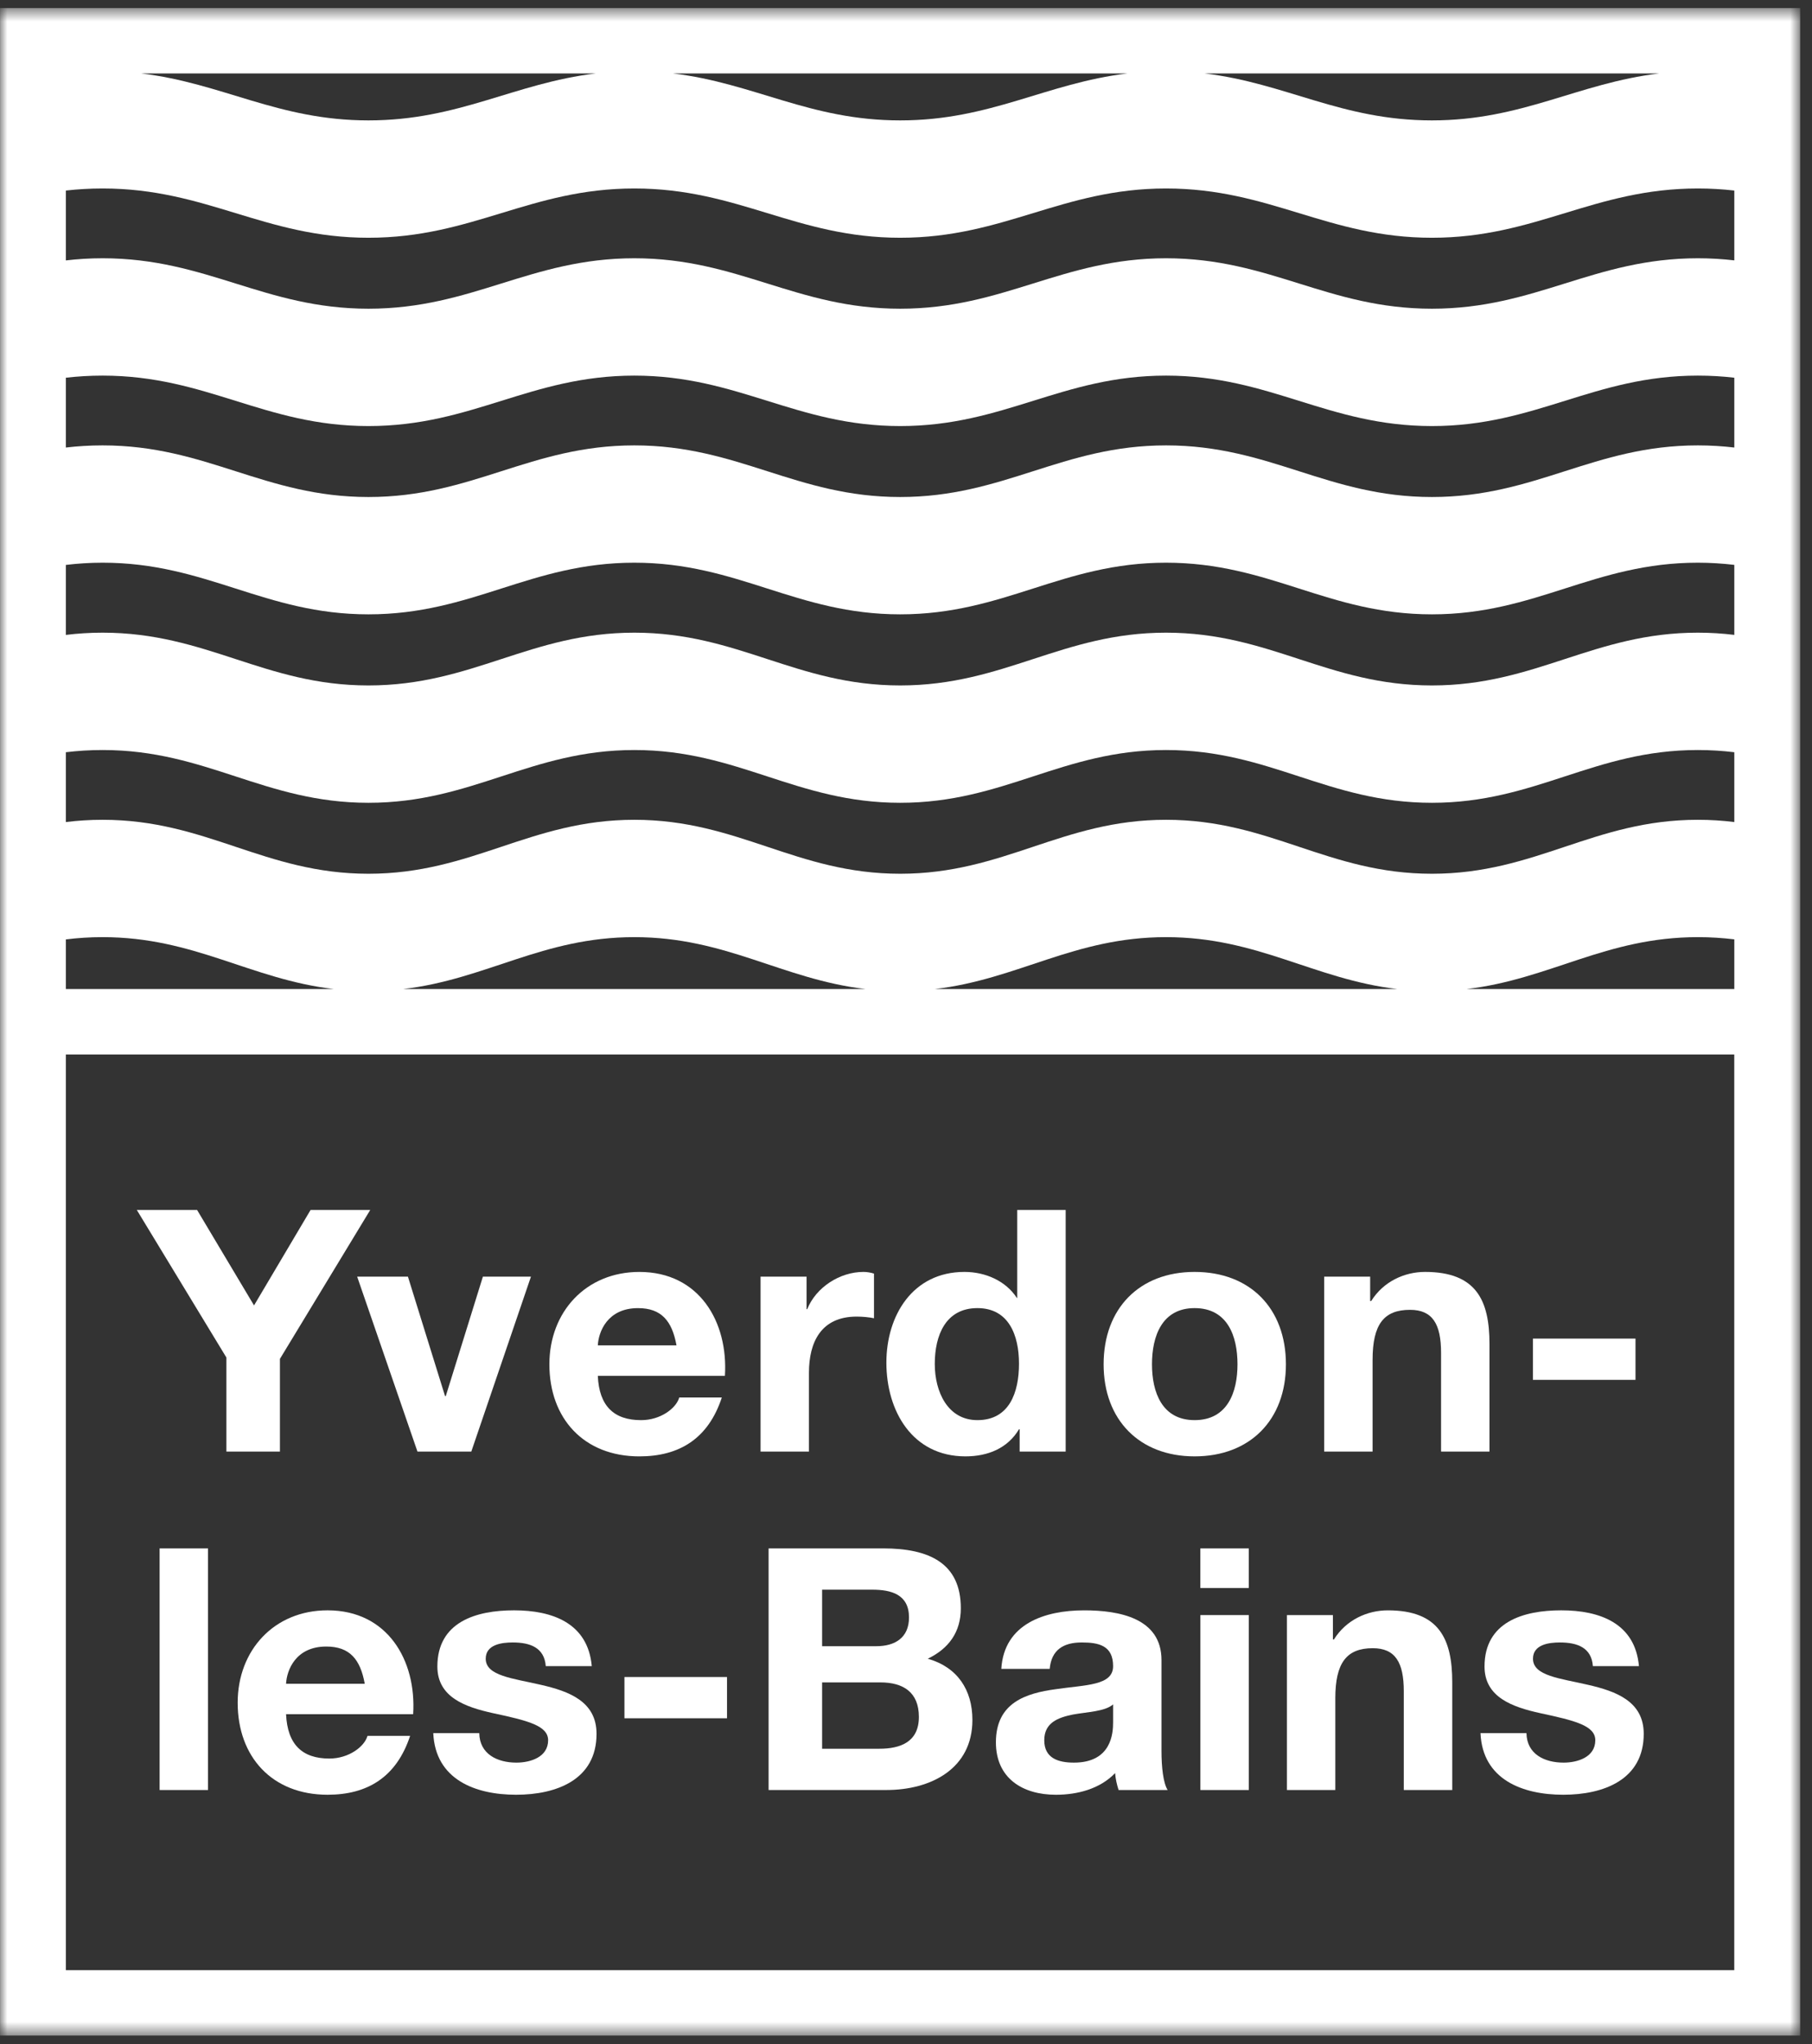
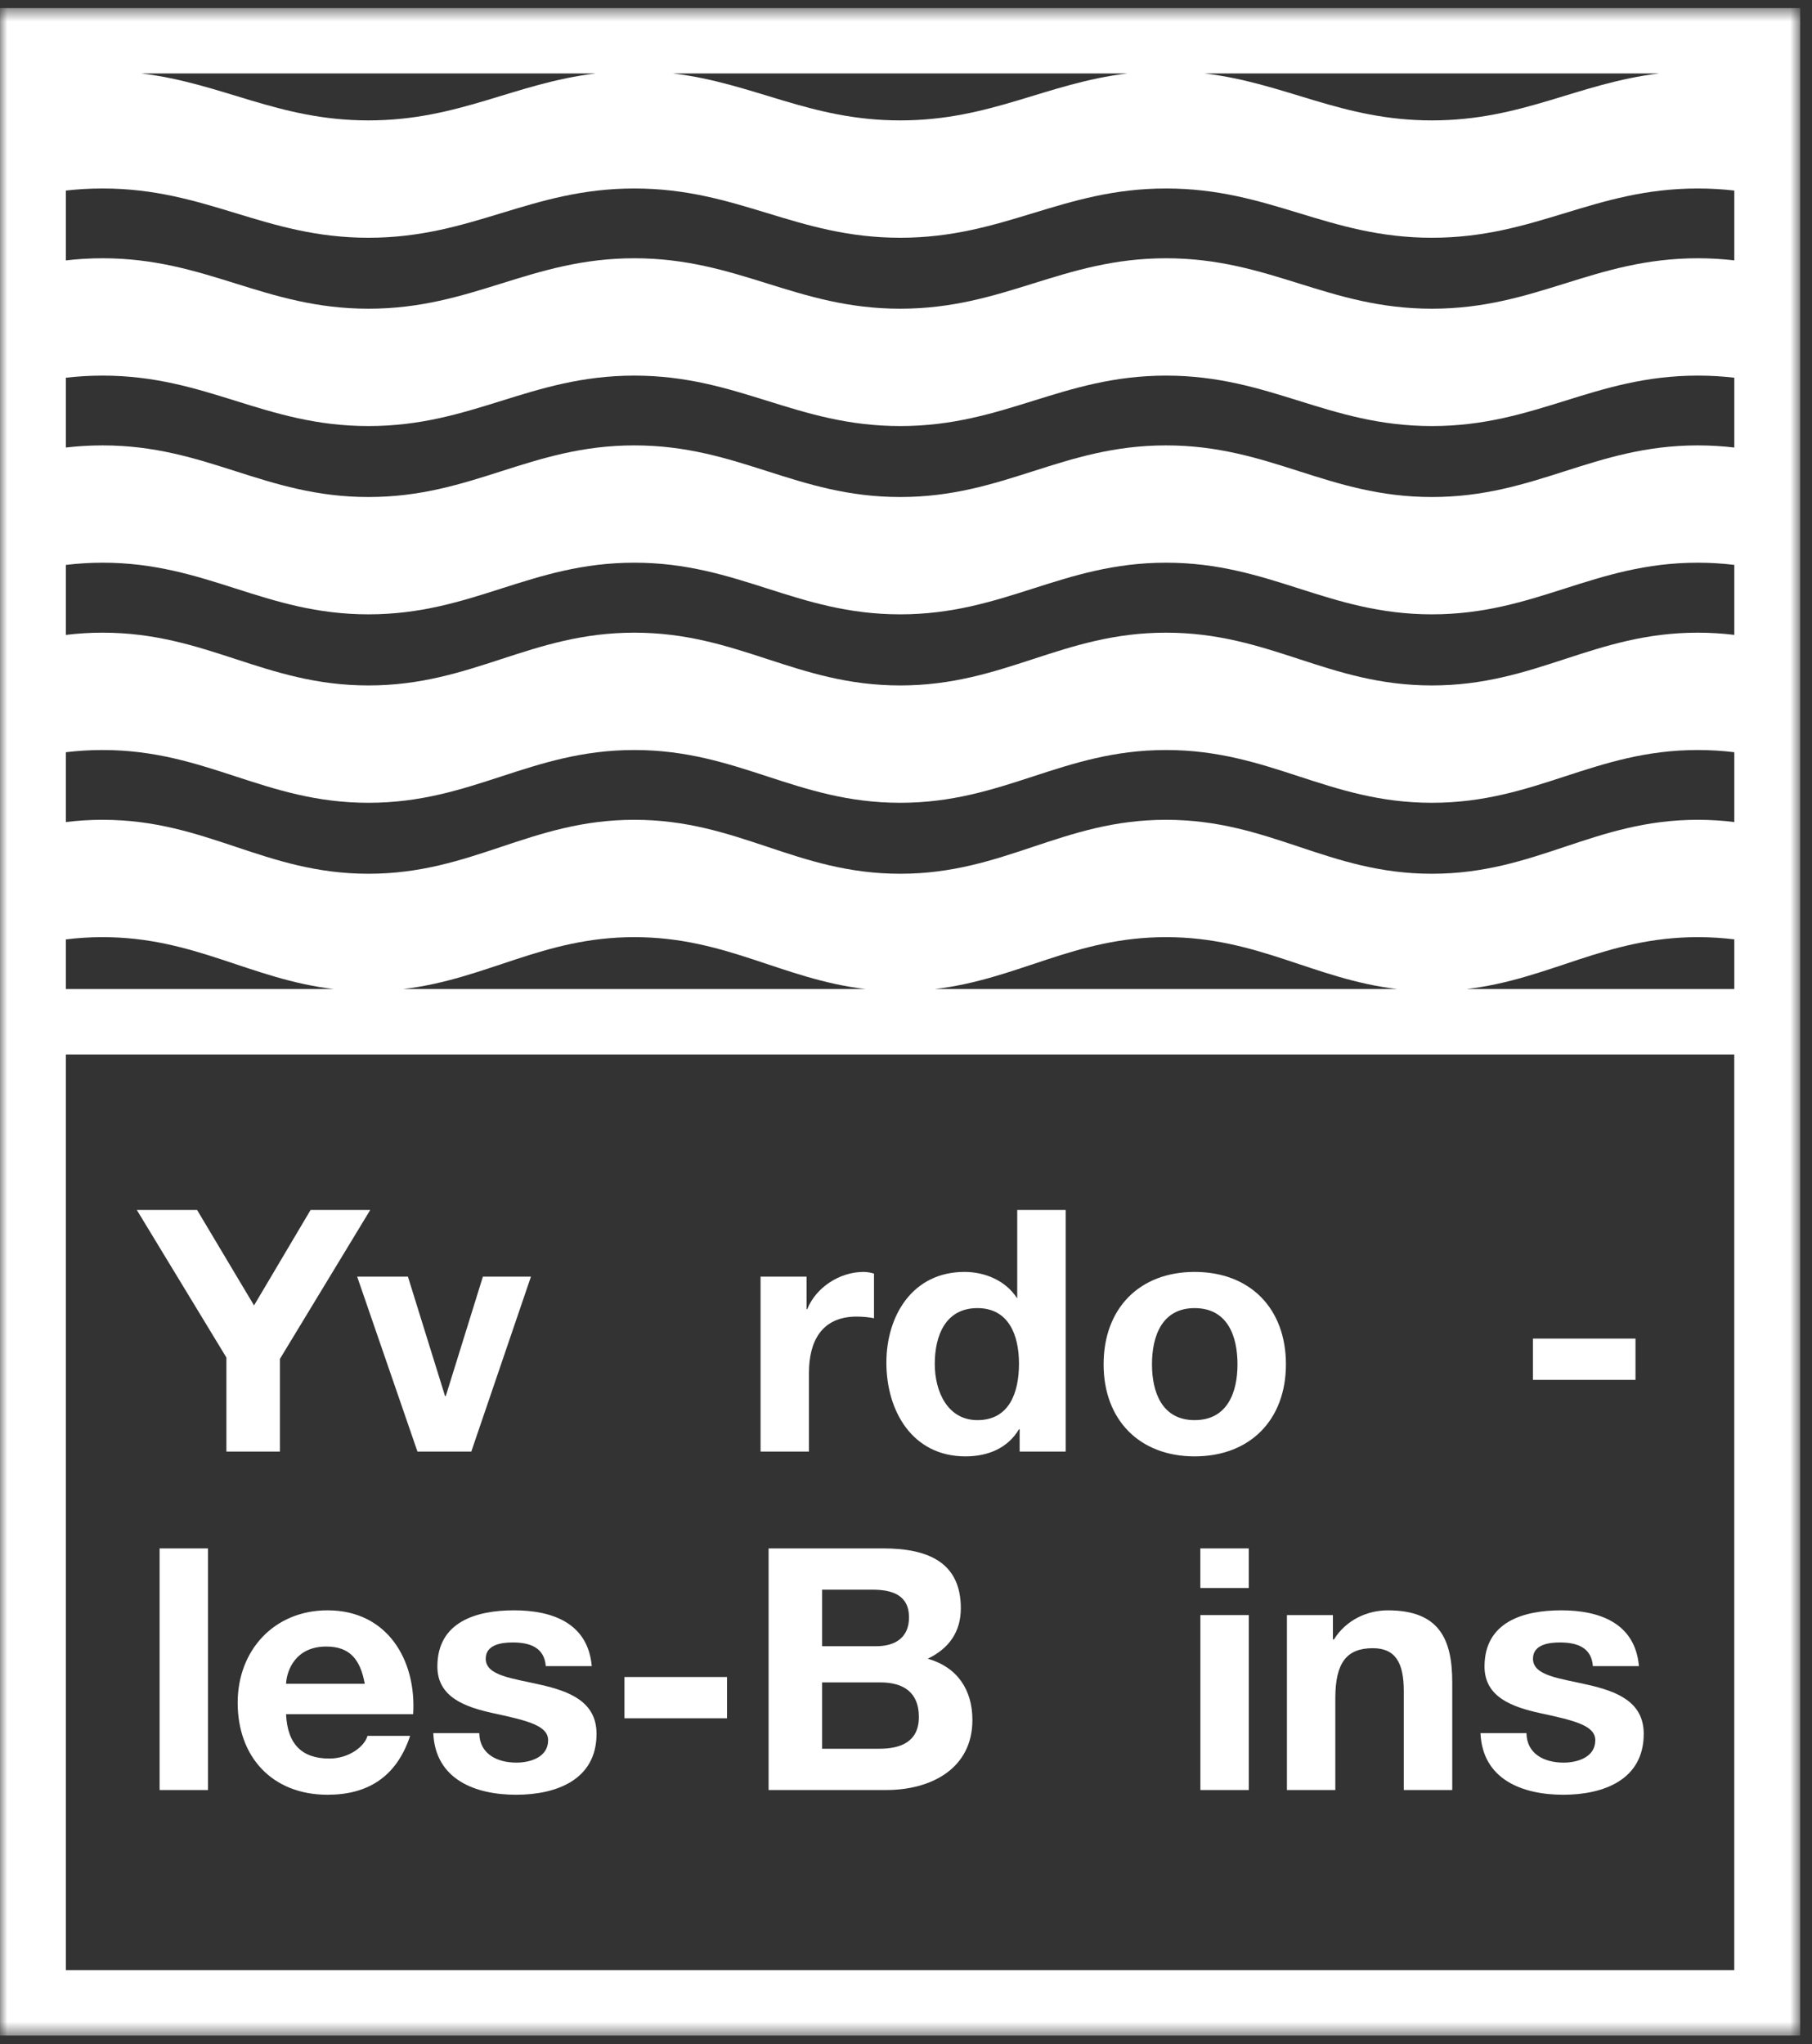
<svg xmlns="http://www.w3.org/2000/svg" xmlns:xlink="http://www.w3.org/1999/xlink" width="125px" height="141px" viewBox="0 0 125 141" version="1.1">
  <rect x="0" y="0" width="125" height="141" fill="#333333" stroke="none" />
  <title>Logo YLB Copy</title>
  <desc>Created with Sketch.</desc>
  <defs>
    <polygon id="path-1" points="0.002 0.583 124.182 0.583 124.182 140.446 0.002 140.446" />
    <polygon id="path-3" points="0 142.418 124.182 142.418 124.182 2.554 0 2.554" />
  </defs>
  <g id="YLB---Refonte-site---Design" stroke="none" stroke-width="1" fill="none" fill-rule="evenodd">
    <g id="Logo-YLB---Blanc" transform="translate(0, -2)">
      <g id="Logo-YLB">
        <g id="Group-3" transform="translate(0, 1.971)">
          <mask id="mask-2" fill="white">
            <use xlink:href="#path-1" />
          </mask>
          <g id="Clip-2" />
          <path d="M119.641,17.99 C118.841,17.898 118.005,17.845 117.123,17.845 C109.941,17.845 105.963,21.325 98.781,21.325 C91.599,21.325 87.621,17.845 80.439,17.845 C73.26,17.845 69.282,21.325 62.1,21.325 C54.92,21.325 50.94,17.845 43.76,17.845 C36.578,17.845 32.6,21.325 25.418,21.325 C18.239,21.325 14.263,17.845 7.081,17.845 C6.189,17.845 5.348,17.898 4.543,17.993 L4.543,13.174 C5.348,13.082 6.189,13.031 7.081,13.031 C14.263,13.031 18.239,16.43 25.418,16.43 C32.6,16.43 36.578,13.031 43.76,13.031 C50.94,13.031 54.92,16.43 62.1,16.43 C69.282,16.43 73.26,13.031 80.439,13.031 C87.621,13.031 91.599,16.43 98.781,16.43 C105.963,16.43 109.941,13.031 117.123,13.031 C118.005,13.031 118.841,13.082 119.641,13.174 L119.641,17.99 Z M119.641,30.901 C118.841,30.807 118.005,30.753 117.123,30.753 C109.941,30.753 105.963,34.315 98.781,34.315 C91.599,34.315 87.621,30.753 80.439,30.753 C73.26,30.753 69.282,34.315 62.1,34.315 C54.92,34.315 50.94,30.753 43.76,30.753 C36.578,30.753 32.6,34.315 25.418,34.315 C18.239,34.315 14.263,30.753 7.081,30.753 C6.189,30.753 5.348,30.807 4.543,30.901 L4.543,26.085 C5.348,25.993 6.189,25.94 7.081,25.94 C14.263,25.94 18.239,29.42 25.418,29.42 C32.6,29.42 36.578,25.94 43.76,25.94 C50.94,25.94 54.92,29.42 62.1,29.42 C69.282,29.42 73.26,25.94 80.439,25.94 C87.621,25.94 91.599,29.42 98.781,29.42 C105.963,29.42 109.941,25.94 117.123,25.94 C118.005,25.94 118.841,25.991 119.641,26.085 L119.641,30.901 Z M119.641,43.825 C118.841,43.728 118.005,43.672 117.123,43.672 C109.941,43.672 105.963,47.313 98.781,47.313 C91.599,47.313 87.621,43.672 80.439,43.672 C73.26,43.672 69.282,47.313 62.1,47.313 C54.92,47.313 50.94,43.672 43.76,43.672 C36.578,43.672 32.6,47.313 25.418,47.313 C18.239,47.313 14.263,43.672 7.081,43.672 C6.189,43.672 5.348,43.728 4.543,43.827 L4.543,38.999 C5.348,38.902 6.189,38.845 7.081,38.845 C14.263,38.845 18.239,42.408 25.418,42.408 C32.6,42.408 36.578,38.845 43.76,38.845 C50.94,38.845 54.92,42.408 62.1,42.408 C69.282,42.408 73.26,38.845 80.439,38.845 C87.621,38.845 91.599,42.408 98.781,42.408 C105.963,42.408 109.941,38.845 117.123,38.845 C118.005,38.845 118.841,38.902 119.641,38.996 L119.641,43.825 Z M119.641,56.736 C118.841,56.636 118.005,56.58 117.123,56.58 C109.941,56.58 105.963,60.303 98.781,60.303 C91.599,60.303 87.621,56.58 80.439,56.58 C73.26,56.58 69.282,60.303 62.1,60.303 C54.92,60.303 50.94,56.58 43.76,56.58 C36.578,56.58 32.6,60.303 25.418,60.303 C18.239,60.303 14.263,56.58 7.081,56.58 C6.189,56.58 5.348,56.636 4.543,56.736 L4.543,51.92 C5.348,51.823 6.189,51.767 7.081,51.767 C14.263,51.767 18.239,55.408 25.418,55.408 C32.6,55.408 36.578,51.767 43.76,51.767 C50.94,51.767 54.92,55.408 62.1,55.408 C69.282,55.408 73.26,51.767 80.439,51.767 C87.621,51.767 91.599,55.408 98.781,55.408 C105.963,55.408 109.941,51.767 117.123,51.767 C118.005,51.767 118.841,51.823 119.641,51.92 L119.641,56.736 Z M119.641,68.257 L101.165,68.257 C106.933,67.583 110.774,64.675 117.123,64.675 C118.005,64.675 118.841,64.731 119.641,64.828 L119.641,68.257 Z M64.483,68.257 C70.249,67.583 74.093,64.675 80.439,64.675 C86.788,64.675 90.632,67.583 96.397,68.257 L64.483,68.257 Z M27.805,68.257 C33.57,67.583 37.414,64.675 43.76,64.675 C50.107,64.675 53.951,67.583 59.716,68.257 L27.805,68.257 Z M4.543,135.935 L119.638,135.935 L119.638,72.77 L4.543,72.77 L4.543,135.935 Z M4.543,64.833 C5.348,64.731 6.189,64.675 7.081,64.675 C13.425,64.675 17.269,67.583 23.035,68.257 L4.543,68.257 L4.543,64.833 Z M41.104,5.095 C35.488,5.764 31.664,8.335 25.418,8.335 C19.177,8.335 15.351,5.764 9.735,5.095 L41.104,5.095 Z M77.783,5.095 C72.169,5.764 68.346,8.335 62.1,8.335 C55.854,8.335 52.03,5.764 46.417,5.095 L77.783,5.095 Z M114.464,5.095 C108.848,5.764 105.027,8.335 98.781,8.335 C92.535,8.335 88.711,5.764 83.095,5.095 L114.464,5.095 Z M0.002,140.447 L124.184,140.447 L124.184,0.585 L0.002,0.585 L0.002,140.447 Z" id="Fill-1" fill="#FFFFFF" mask="url(#mask-2)" />
        </g>
        <mask id="mask-4" fill="white">
          <use xlink:href="#path-3" />
        </mask>
        <g id="Clip-5" />
        <polygon id="Fill-4" fill="#FFFFFF" mask="url(#mask-4)" points="11.011 125.48 14.349 125.48 14.349 108.813 11.011 108.813" />
        <path d="M19.734,118.151 C19.78,117.216 20.392,115.582 22.508,115.582 C24.128,115.582 24.859,116.468 25.162,118.151 L19.734,118.151 Z M28.502,120.25 C28.736,116.539 26.738,113.084 22.598,113.084 C18.911,113.084 16.396,115.84 16.396,119.456 C16.396,123.191 18.77,125.806 22.598,125.806 C25.352,125.806 27.35,124.591 28.292,121.744 L25.352,121.744 C25.142,122.492 24.059,123.309 22.719,123.309 C20.858,123.309 19.829,122.351 19.734,120.25 L28.502,120.25 Z" id="Fill-6" fill="#FFFFFF" mask="url(#mask-4)" />
        <path d="M29.889,121.557 C30.033,124.754 32.779,125.806 35.603,125.806 C38.377,125.806 41.152,124.78 41.152,121.603 C41.152,119.364 39.246,118.664 37.297,118.22 C35.392,117.775 33.507,117.612 33.507,116.422 C33.507,115.441 34.615,115.301 35.369,115.301 C36.567,115.301 37.552,115.651 37.65,116.935 L40.823,116.935 C40.56,113.97 38.118,113.084 35.459,113.084 C32.851,113.084 30.172,113.879 30.172,116.961 C30.172,119.083 32.098,119.759 34.026,120.181 C36.423,120.694 37.812,121.044 37.812,122.047 C37.812,123.214 36.588,123.59 35.623,123.59 C34.312,123.59 33.085,123.005 33.062,121.557" id="Fill-7" fill="#FFFFFF" mask="url(#mask-4)" />
        <polygon id="Fill-8" fill="#FFFFFF" mask="url(#mask-4)" points="43.077 120.531 50.153 120.531 50.153 117.684 43.077 117.684" />
        <path d="M56.713,111.66 L60.169,111.66 C61.483,111.66 62.707,111.986 62.707,113.575 C62.707,114.974 61.743,115.559 60.452,115.559 L56.713,115.559 L56.713,111.66 Z M53.021,125.479 L61.157,125.479 C64.189,125.479 67.081,124.032 67.081,120.648 C67.081,118.569 66.045,117.004 64.001,116.422 C65.456,115.722 66.282,114.578 66.282,112.944 C66.282,109.839 64.119,108.812 60.92,108.812 L53.021,108.812 L53.021,125.479 Z M56.713,118.056 L60.733,118.056 C62.309,118.056 63.389,118.733 63.389,120.436 C63.389,122.165 62.121,122.632 60.663,122.632 L56.713,122.632 L56.713,118.056 Z" id="Fill-9" fill="#FFFFFF" mask="url(#mask-4)" />
-         <path d="M72.413,117.122 C72.531,115.815 73.354,115.301 74.624,115.301 C75.8,115.301 76.787,115.513 76.787,116.936 C76.787,118.289 74.882,118.22 72.837,118.524 C70.767,118.802 68.702,119.456 68.702,122.188 C68.702,124.663 70.536,125.807 72.837,125.807 C74.318,125.807 75.874,125.408 76.926,124.313 C76.954,124.709 77.047,125.107 77.165,125.48 L80.549,125.48 C80.243,124.99 80.125,123.894 80.125,122.796 L80.125,116.517 C80.125,113.621 77.209,113.085 74.789,113.085 C72.061,113.085 69.263,114.02 69.075,117.122 L72.413,117.122 Z M76.787,120.812 C76.787,121.535 76.692,123.59 74.084,123.59 C73.002,123.59 72.038,123.286 72.038,122.048 C72.038,120.835 72.981,120.485 74.012,120.273 C75.049,120.087 76.221,120.064 76.787,119.574 L76.787,120.812 Z" id="Fill-10" fill="#FFFFFF" mask="url(#mask-4)" />
-         <path d="M82.805,111.543 L86.145,111.543 L86.145,108.813 L82.805,108.813 L82.805,111.543 Z M82.808,125.48 L86.148,125.48 L86.148,113.412 L82.808,113.412 L82.808,125.48 Z" id="Fill-11" fill="#FFFFFF" mask="url(#mask-4)" />
+         <path d="M82.805,111.543 L86.145,111.543 L86.145,108.813 L82.805,108.813 L82.805,111.543 Z M82.808,125.48 L86.148,125.48 L86.148,113.412 L82.808,113.412 L82.808,125.48 " id="Fill-11" fill="#FFFFFF" mask="url(#mask-4)" />
        <path d="M88.778,125.48 L92.116,125.48 L92.116,119.154 C92.116,116.703 92.895,115.697 94.7,115.697 C96.253,115.697 96.84,116.678 96.84,118.664 L96.84,125.48 L100.183,125.48 L100.183,118.056 C100.183,115.069 99.285,113.085 95.737,113.085 C94.325,113.085 92.867,113.738 92.021,115.092 L91.951,115.092 L91.951,113.412 L88.778,113.412 L88.778,125.48 Z" id="Fill-12" fill="#FFFFFF" mask="url(#mask-4)" />
        <path d="M105.302,121.557 C105.328,123.005 106.546,123.59 107.863,123.59 C108.827,123.59 110.051,123.214 110.051,122.047 C110.051,121.044 108.665,120.694 106.266,120.181 C104.338,119.759 102.409,119.083 102.409,116.961 C102.409,113.879 105.091,113.084 107.701,113.084 C110.355,113.084 112.8,113.97 113.062,116.935 L109.884,116.935 C109.792,115.651 108.804,115.301 107.606,115.301 C106.855,115.301 105.752,115.441 105.752,116.422 C105.752,117.612 107.629,117.775 109.534,118.22 C111.484,118.664 113.392,119.364 113.392,121.603 C113.392,124.78 110.614,125.806 107.84,125.806 C105.022,125.806 102.27,124.754 102.131,121.557 L105.302,121.557 Z" id="Fill-13" fill="#FFFFFF" mask="url(#mask-4)" />
        <polygon id="Fill-14" fill="#FFFFFF" mask="url(#mask-4)" points="15.618 102.135 19.311 102.135 19.311 95.738 25.539 85.468 21.424 85.468 17.524 92.051 13.597 85.468 9.439 85.468 15.618 95.646" />
        <polygon id="Fill-15" fill="#FFFFFF" mask="url(#mask-4)" points="36.627 90.067 33.312 90.067 30.751 98.307 30.702 98.307 28.141 90.067 24.639 90.067 28.799 102.135 32.512 102.135" />
-         <path d="M41.24,94.807 C41.288,93.872 41.9,92.238 44.012,92.238 C45.634,92.238 46.362,93.127 46.668,94.807 L41.24,94.807 Z M50.008,96.909 C50.242,93.196 48.247,89.741 44.107,89.741 C40.419,89.741 37.899,92.496 37.899,96.114 C37.899,99.85 40.275,102.465 44.107,102.465 C46.858,102.465 48.859,101.25 49.795,98.402 L46.858,98.402 C46.647,99.148 45.567,99.965 44.225,99.965 C42.366,99.965 41.332,99.008 41.24,96.909 L50.008,96.909 Z" id="Fill-16" fill="#FFFFFF" mask="url(#mask-4)" />
        <path d="M52.467,102.135 L55.805,102.135 L55.805,96.696 C55.805,94.574 56.651,92.822 59.096,92.822 C59.495,92.822 59.988,92.868 60.292,92.937 L60.292,89.857 C60.081,89.786 59.801,89.74 59.564,89.74 C57.944,89.74 56.296,90.792 55.686,92.309 L55.64,92.309 L55.64,90.067 L52.467,90.067 L52.467,102.135 Z" id="Fill-17" fill="#FFFFFF" mask="url(#mask-4)" />
        <path d="M70.294,96.068 C70.294,98.052 69.633,99.964 67.426,99.964 C65.359,99.964 64.485,97.98 64.485,96.091 C64.485,94.107 65.238,92.237 67.426,92.237 C69.589,92.237 70.294,94.107 70.294,96.068 M70.34,102.135 L73.516,102.135 L73.516,85.468 L70.173,85.468 L70.173,91.538 L70.129,91.538 L70.15,91.538 C69.378,90.348 67.966,89.74 66.532,89.74 C62.957,89.74 61.147,92.753 61.147,95.996 C61.147,99.336 62.937,102.464 66.601,102.464 C68.154,102.464 69.514,101.903 70.294,100.595 L70.34,100.595" id="Fill-18" fill="#FFFFFF" mask="url(#mask-4)" />
        <path d="M79.469,96.114 C79.469,94.175 80.153,92.237 82.409,92.237 C84.687,92.237 85.368,94.175 85.368,96.114 C85.368,98.026 84.687,99.964 82.409,99.964 C80.153,99.964 79.469,98.026 79.469,96.114 M76.132,96.114 C76.132,99.941 78.6,102.464 82.409,102.464 C86.24,102.464 88.709,99.941 88.709,96.114 C88.709,92.26 86.24,89.74 82.409,89.74 C78.6,89.74 76.132,92.26 76.132,96.114" id="Fill-19" fill="#FFFFFF" mask="url(#mask-4)" />
-         <path d="M91.347,90.067 L94.52,90.067 L94.52,91.747 L94.592,91.747 C95.438,90.393 96.896,89.74 98.305,89.74 C101.857,89.74 102.751,91.724 102.751,94.714 L102.751,102.135 L99.411,102.135 L99.411,95.319 C99.411,93.335 98.822,92.355 97.272,92.355 C95.461,92.355 94.687,93.358 94.687,95.809 L94.687,102.135 L91.347,102.135 L91.347,90.067 Z" id="Fill-20" fill="#FFFFFF" mask="url(#mask-4)" />
        <polygon id="Fill-21" fill="#FFFFFF" mask="url(#mask-4)" points="105.747 97.186 112.824 97.186 112.824 94.339 105.747 94.339" />
      </g>
    </g>
  </g>
</svg>